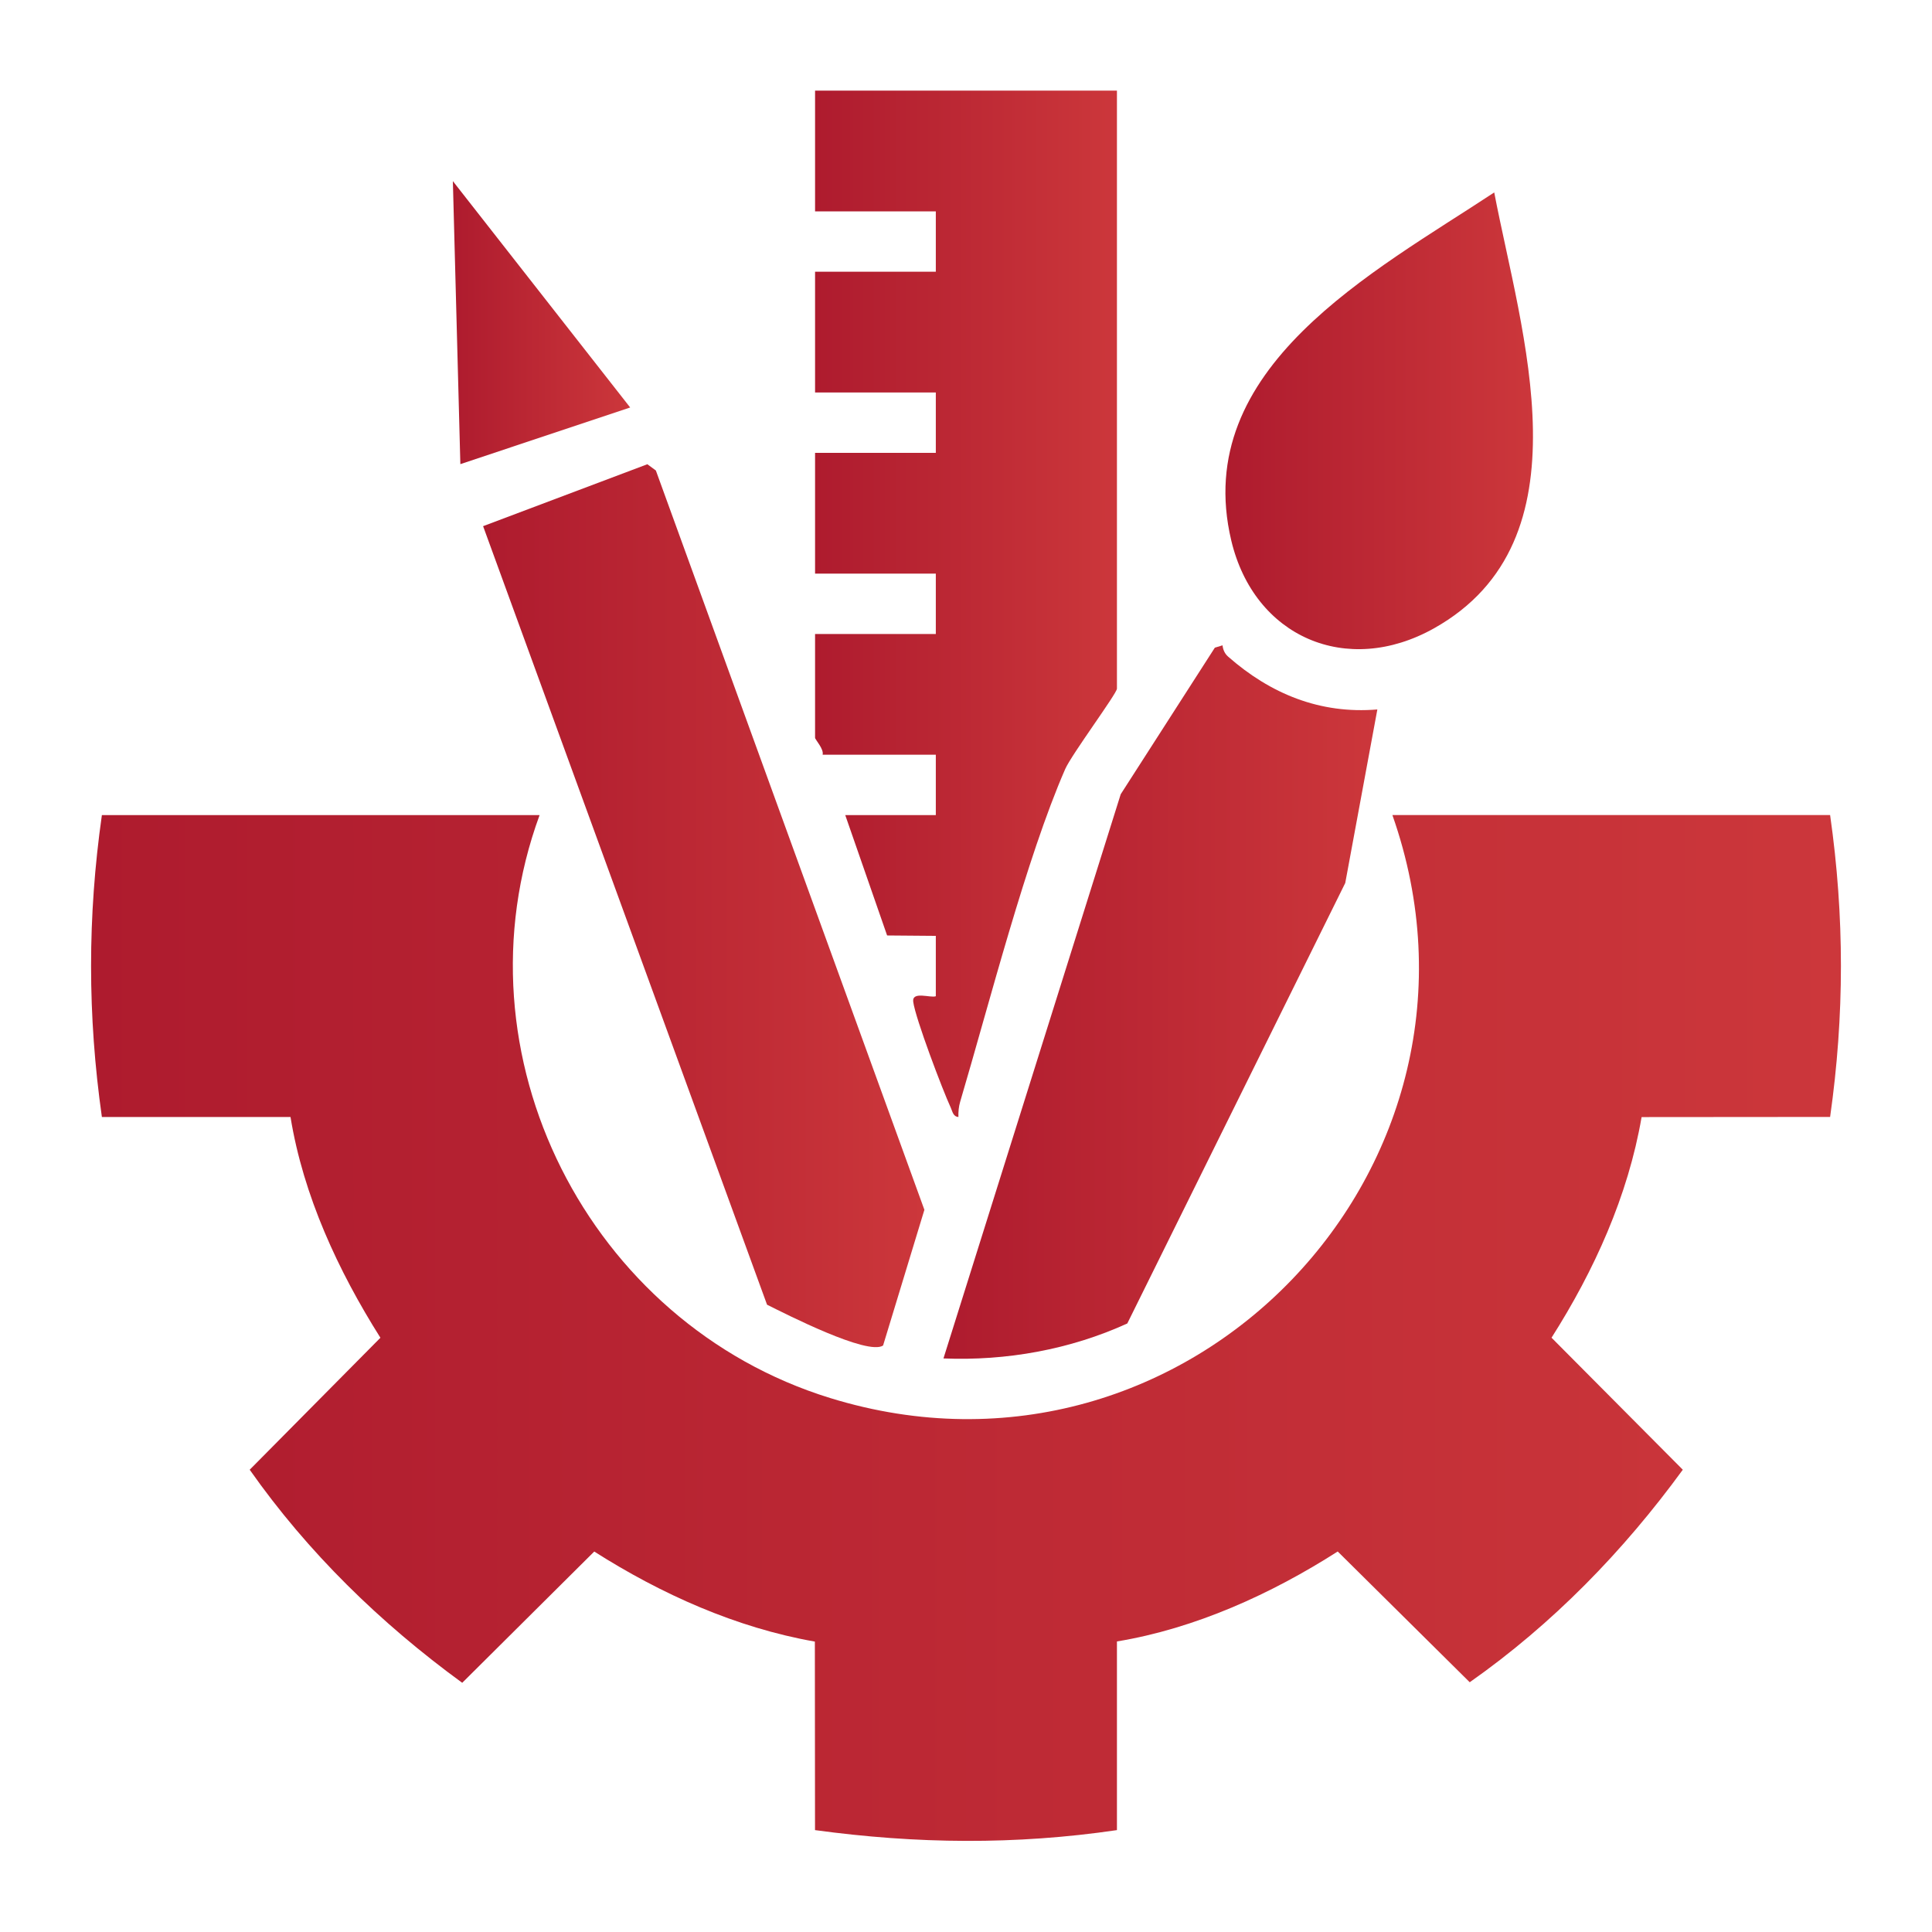
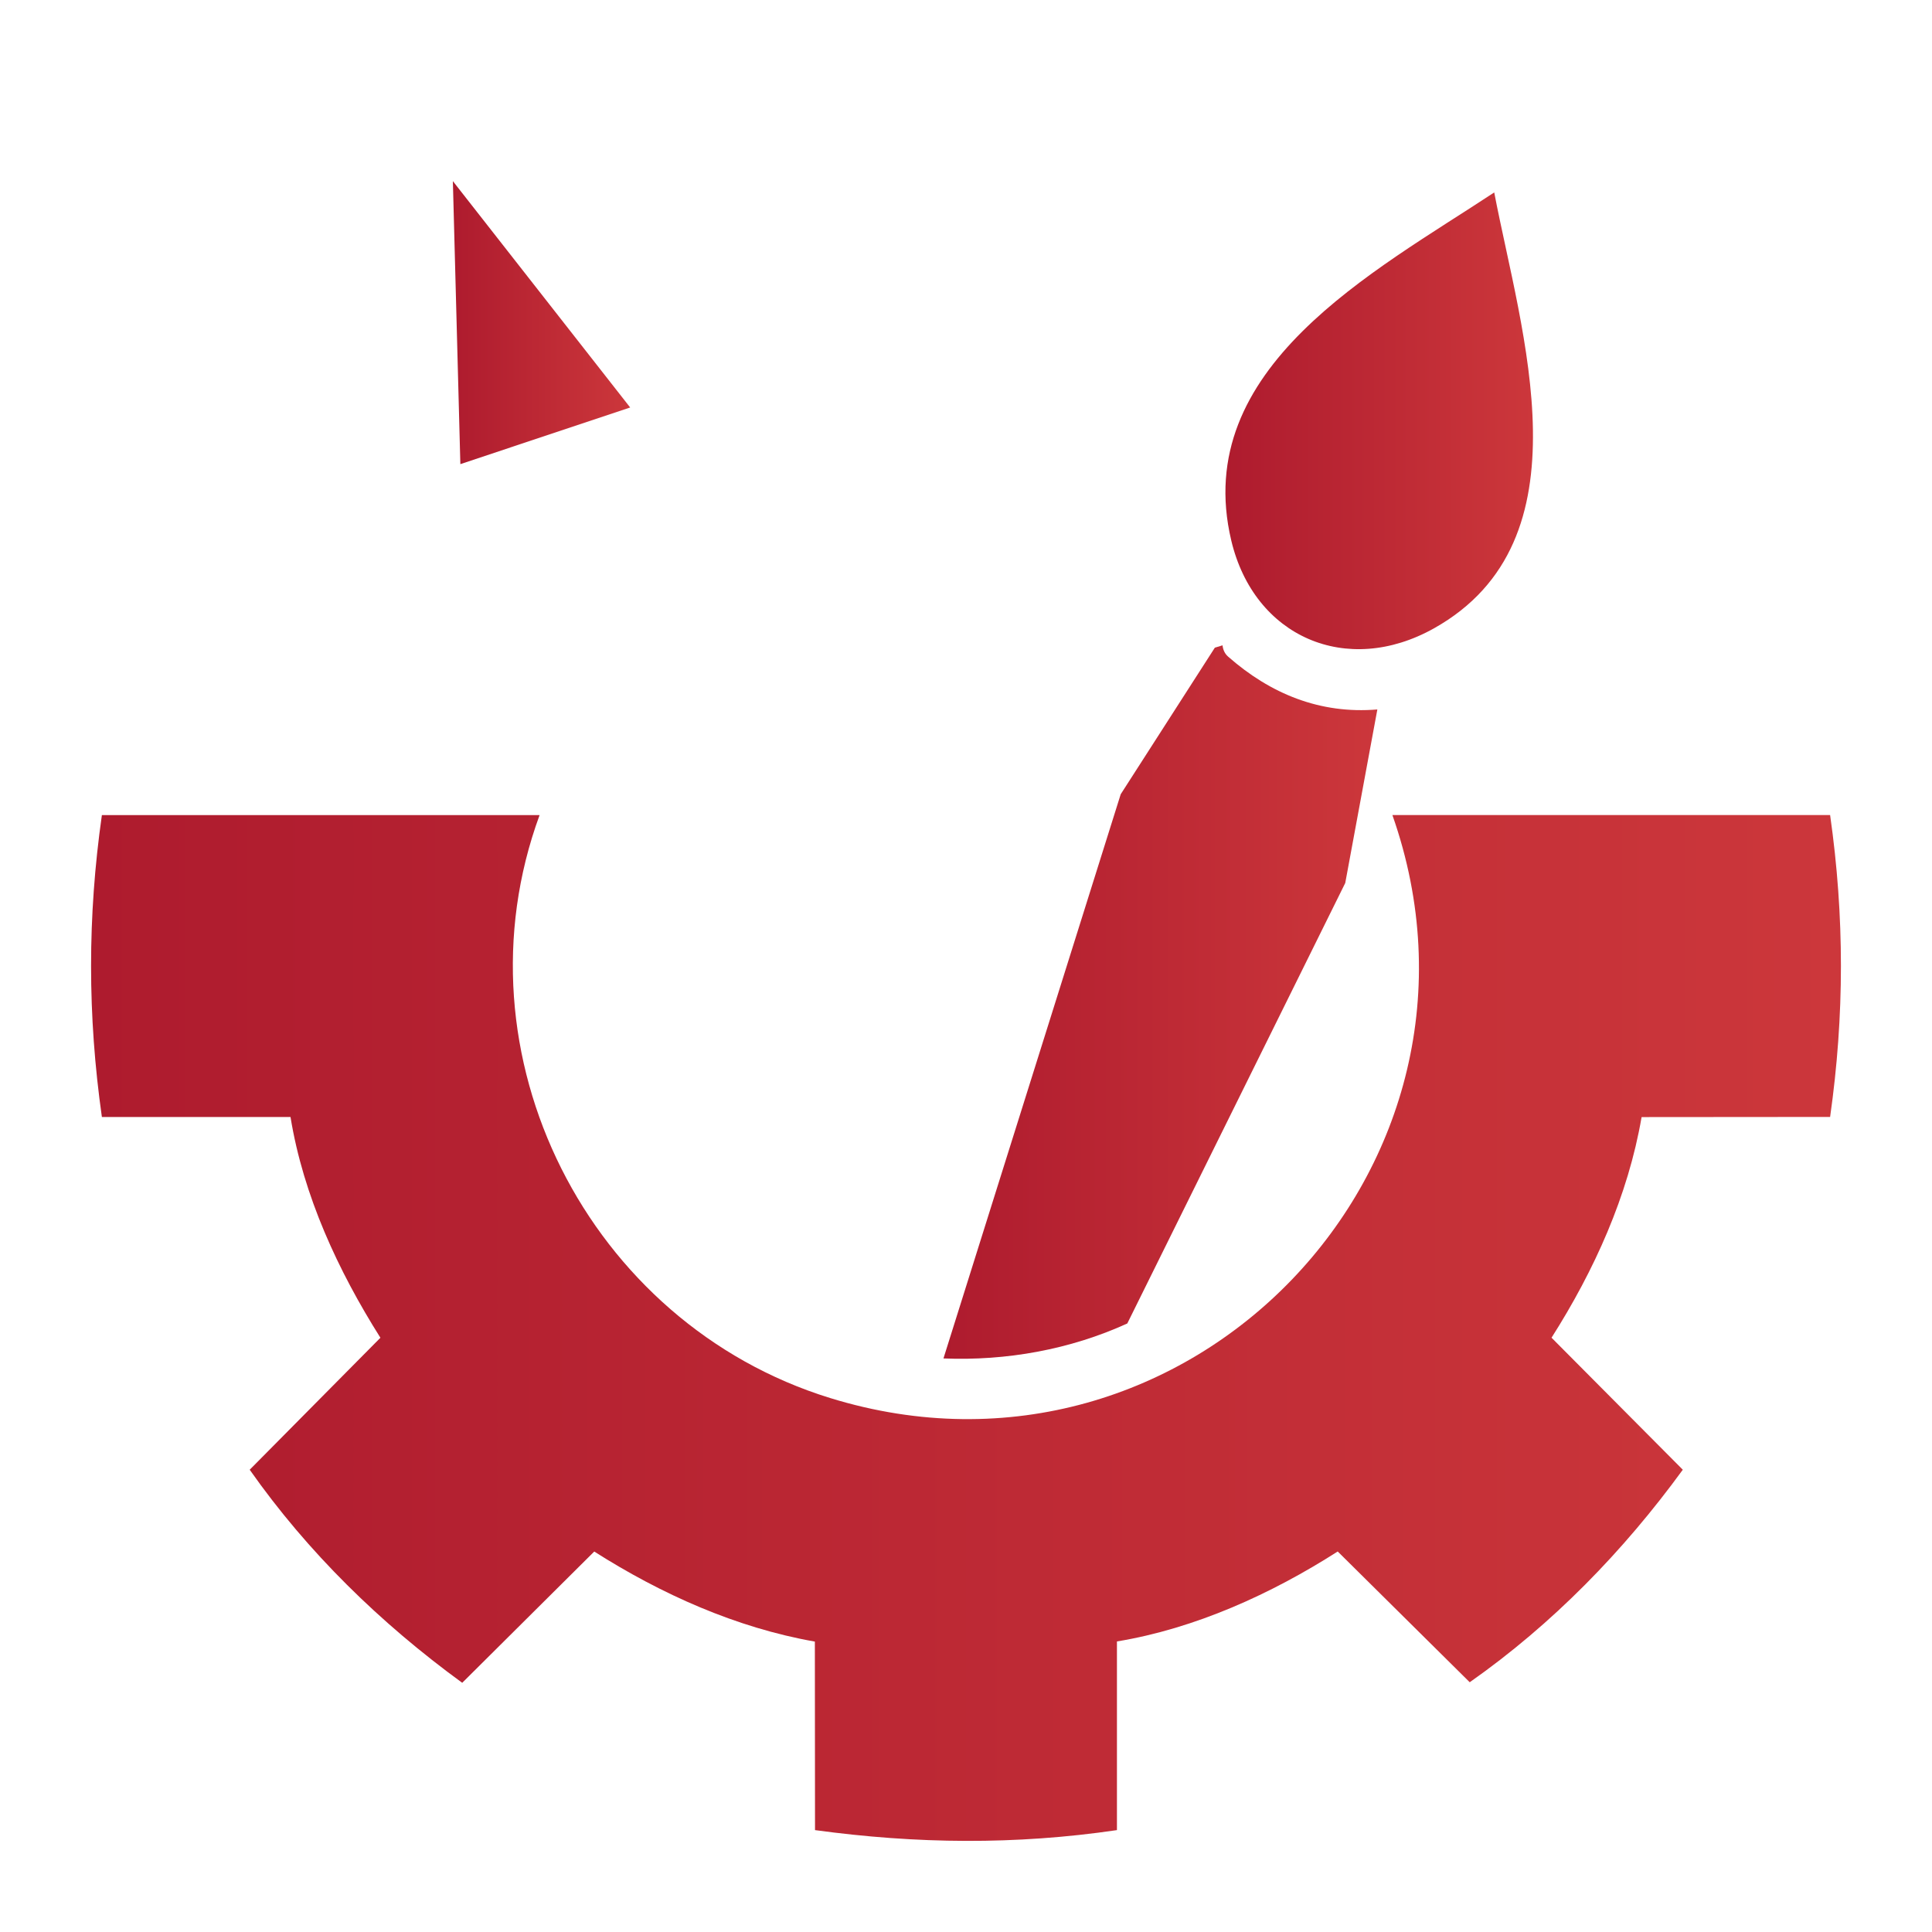
<svg xmlns="http://www.w3.org/2000/svg" xmlns:xlink="http://www.w3.org/1999/xlink" id="Capa_1" data-name="Capa 1" viewBox="0 0 384 384">
  <defs>
    <style>      .cls-1 {        fill: url(#Degradado_sin_nombre_111);      }      .cls-2 {        fill: url(#Degradado_sin_nombre_111-5);      }      .cls-3 {        fill: url(#Degradado_sin_nombre_111-2);      }      .cls-4 {        fill: url(#Degradado_sin_nombre_111-4);      }      .cls-5 {        fill: url(#Degradado_sin_nombre_111-3);      }      .cls-6 {        fill: url(#Degradado_sin_nombre_111-6);      }    </style>
    <linearGradient id="Degradado_sin_nombre_111" data-name="Degradado sin nombre 111" x1="18.1" y1="263.95" x2="365.9" y2="263.95" gradientUnits="userSpaceOnUse">
      <stop offset="0" stop-color="#ae1b2e" />
      <stop offset="1" stop-color="#cc373b" />
    </linearGradient>
    <linearGradient id="Degradado_sin_nombre_111-2" data-name="Degradado sin nombre 111" x1="162" y1="120" x2="222" y2="120" xlink:href="#Degradado_sin_nombre_111" />
    <linearGradient id="Degradado_sin_nombre_111-3" data-name="Degradado sin nombre 111" x1="96.02" y1="180" x2="183.74" y2="180" xlink:href="#Degradado_sin_nombre_111" />
    <linearGradient id="Degradado_sin_nombre_111-4" data-name="Degradado sin nombre 111" x1="187.5" y1="199.16" x2="273.75" y2="199.16" xlink:href="#Degradado_sin_nombre_111" />
    <linearGradient id="Degradado_sin_nombre_111-5" data-name="Degradado sin nombre 111" x1="243.56" y1="83.64" x2="304.69" y2="83.64" xlink:href="#Degradado_sin_nombre_111" />
    <linearGradient id="Degradado_sin_nombre_111-6" data-name="Degradado sin nombre 111" x1="90.01" y1="64.13" x2="125.25" y2="64.13" xlink:href="#Degradado_sin_nombre_111" />
  </defs>
  <g id="Creative_Design" data-name="Creative Design">
    <path class="cls-1" d="M107.25,162c-17.47,47.62,9.72,101.05,57.75,115.87,71.18,21.96,136.3-46.11,111.75-115.87h87c2.87,20.16,2.86,39.84,0,60l-37.47.03c-2.7,15.69-9.43,30.52-17.9,43.85l26.09,26.24c-11.83,16.23-25.89,30.67-42.35,42.24l-26.24-25.99c-13.18,8.43-28.3,15.31-43.88,17.88v37.5c-20.16,2.96-39.85,2.75-60.01,0l-.03-37.47c-15.65-2.75-30.54-9.44-43.85-17.9l-26.24,26.09c-16.23-11.83-30.67-25.89-42.24-42.35l25.98-26.23c-8.38-13.27-15.33-28.24-17.87-43.88H20.25c-2.86-20.16-2.87-39.84,0-60h87Z" />
-     <path class="cls-3" d="M222,18v118.88c0,.95-9.02,13.1-10.28,15.97-7.73,17.69-15.15,46.8-20.88,66.13-.29.99-.38,2-.35,3.03-1.08-.09-1.17-1.11-1.52-1.85-1.63-3.53-7.04-17.78-7.46-21.05-.28-2.18,3.44-.71,4.49-1.1v-12l-9.68-.08-8.32-23.92h18v-12h-22.5c.3-1.13-1.5-3.01-1.5-3.38v-20.62h24v-12h-24v-24h24v-12h-24v-24h24v-12h-24v-24h60Z" />
-     <path class="cls-5" d="M152.45,259.3l-56.43-154.72,32.65-12.31,1.69,1.25,53.37,146.94-8.21,26.97c-3.05,2.07-19.37-6.27-23.08-8.12Z" />
    <path class="cls-4" d="M242.99,128.26c.09.88.43,1.65,1.11,2.25,8.41,7.4,18.29,11.45,29.66,10.5l-6.38,34.49-43.32,87.55c-11.38,5.19-24.04,7.46-36.54,6.95l35.23-112.14,18.71-29.13,1.55-.47Z" />
    <path class="cls-2" d="M296.99,38.25c5.31,27.77,19.19,69.17-11.98,86.64-17.32,9.7-35.74,1.73-40.29-17.48-8.14-34.34,28.46-53.43,52.27-69.16Z" />
    <polygon class="cls-6" points="125.25 80.99 91.5 92.25 90.01 36 125.25 80.99" />
  </g>
</svg>